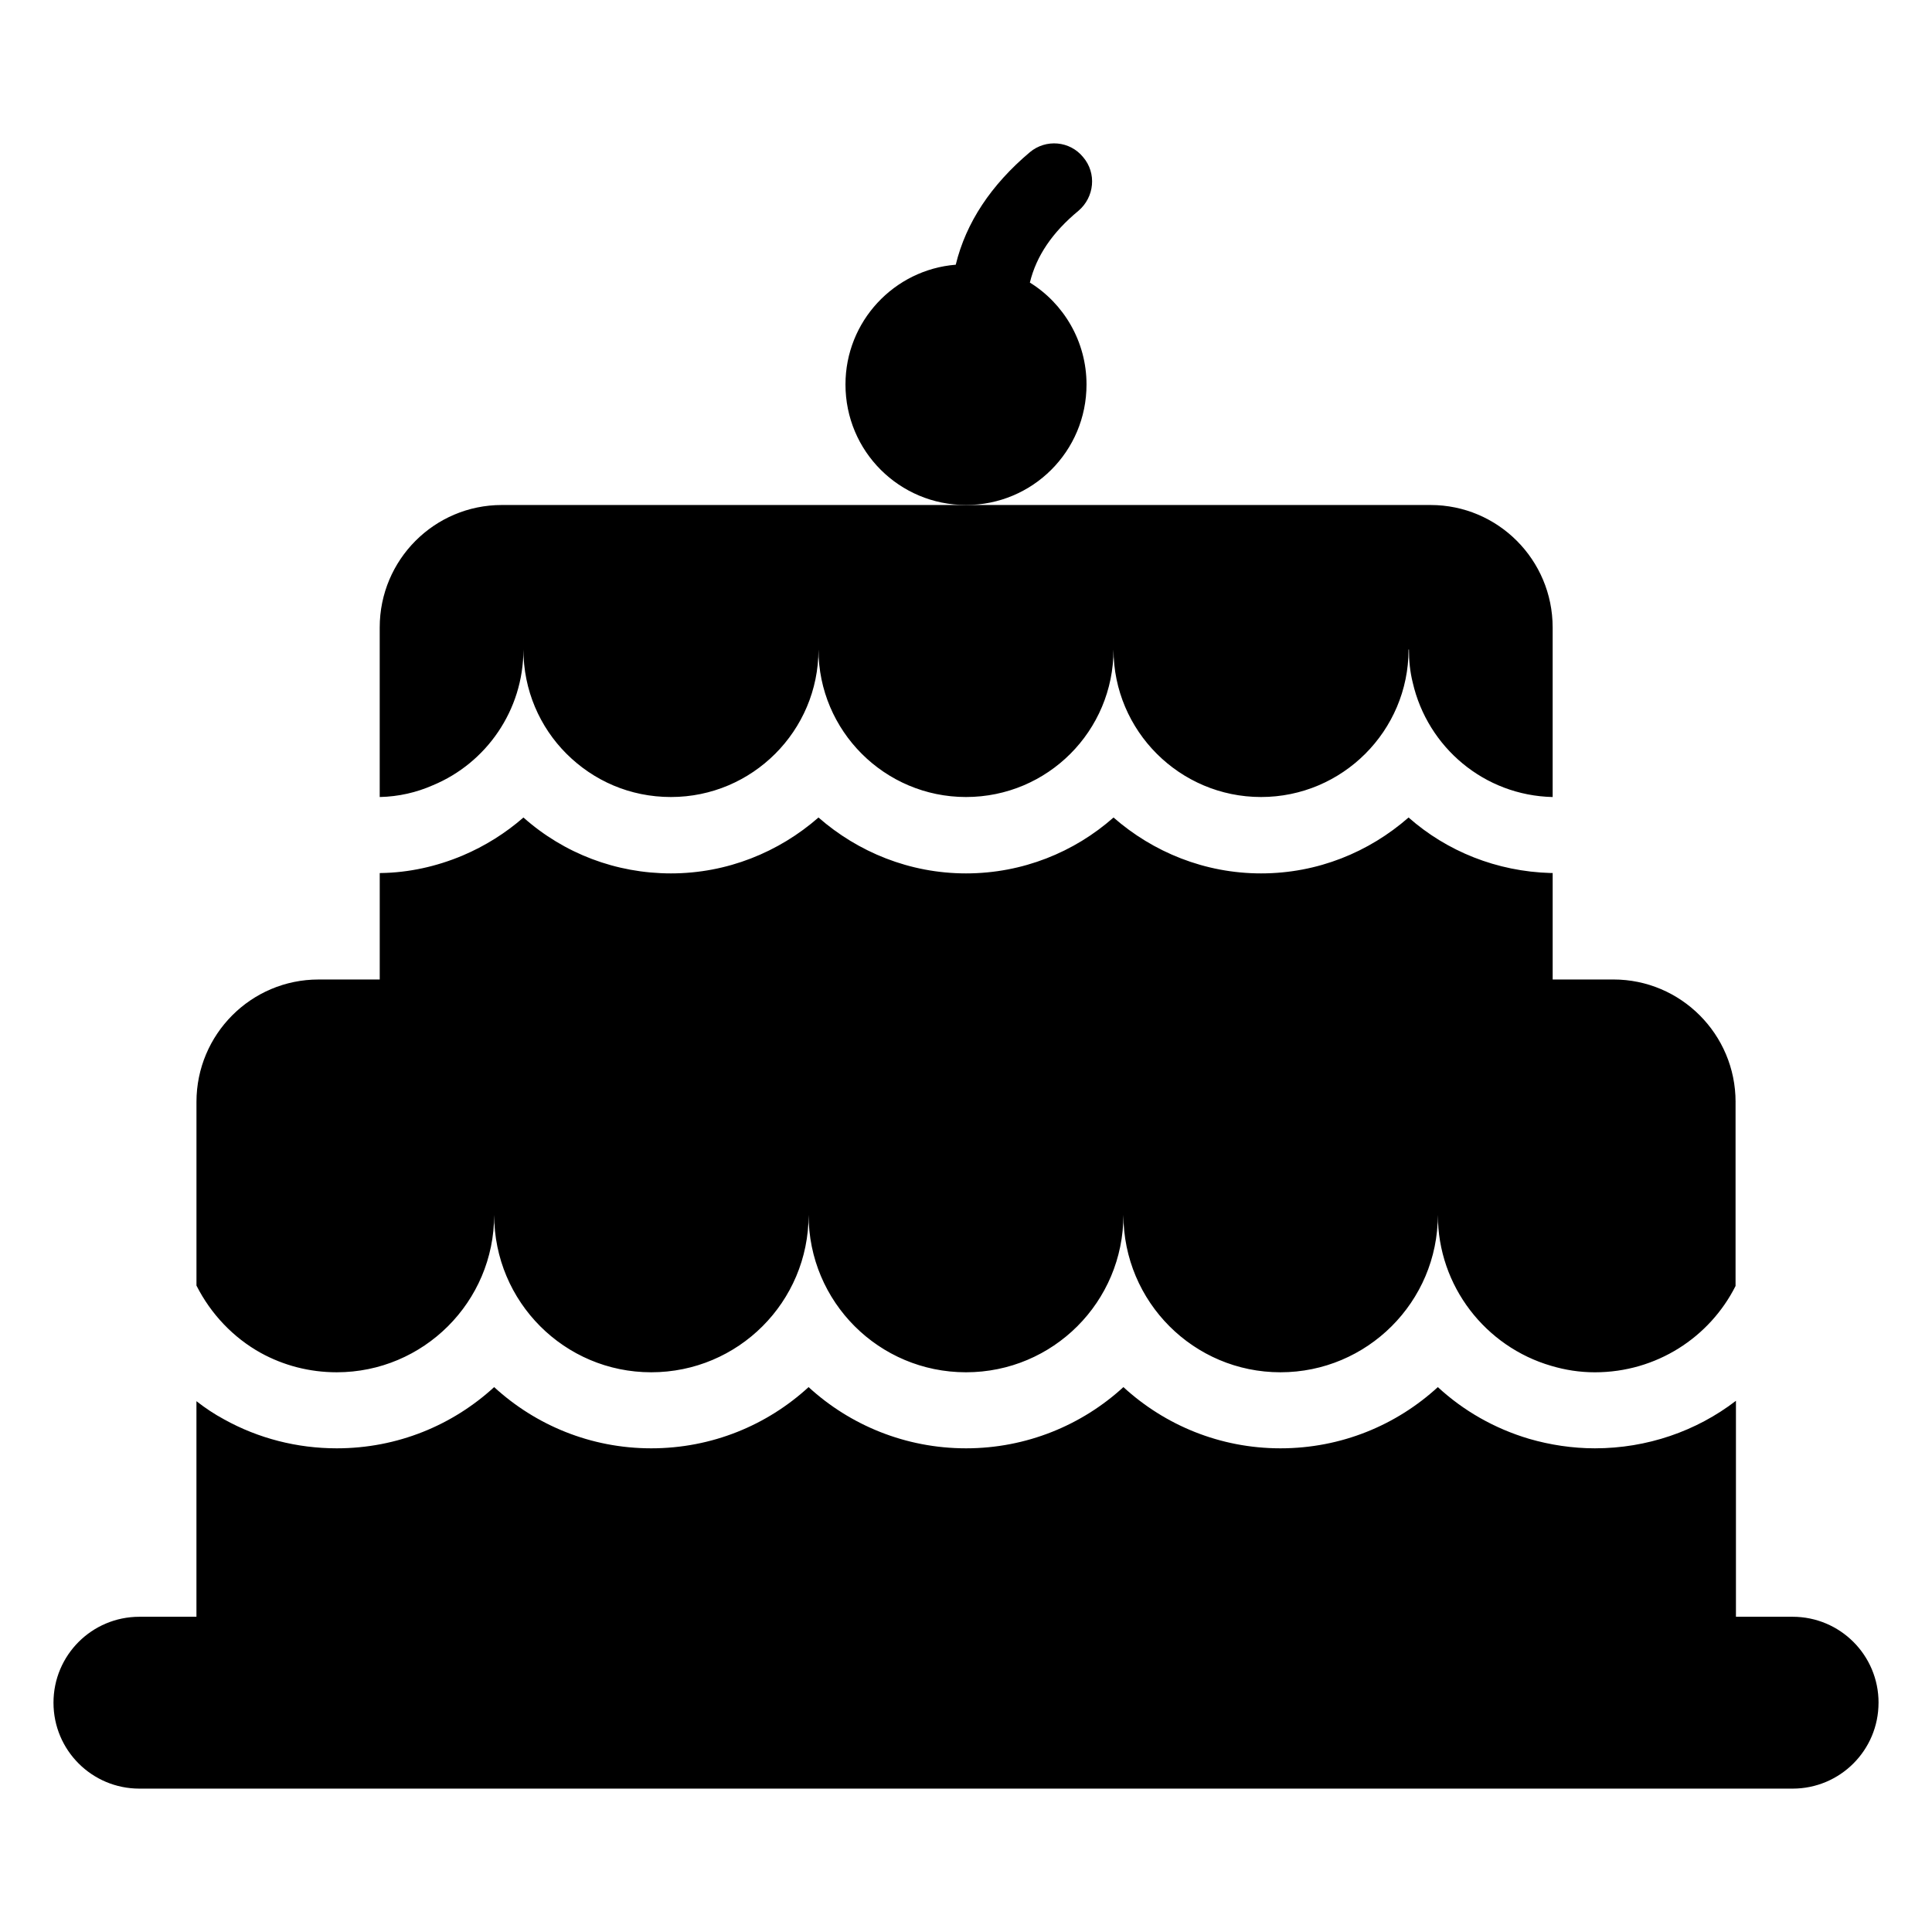
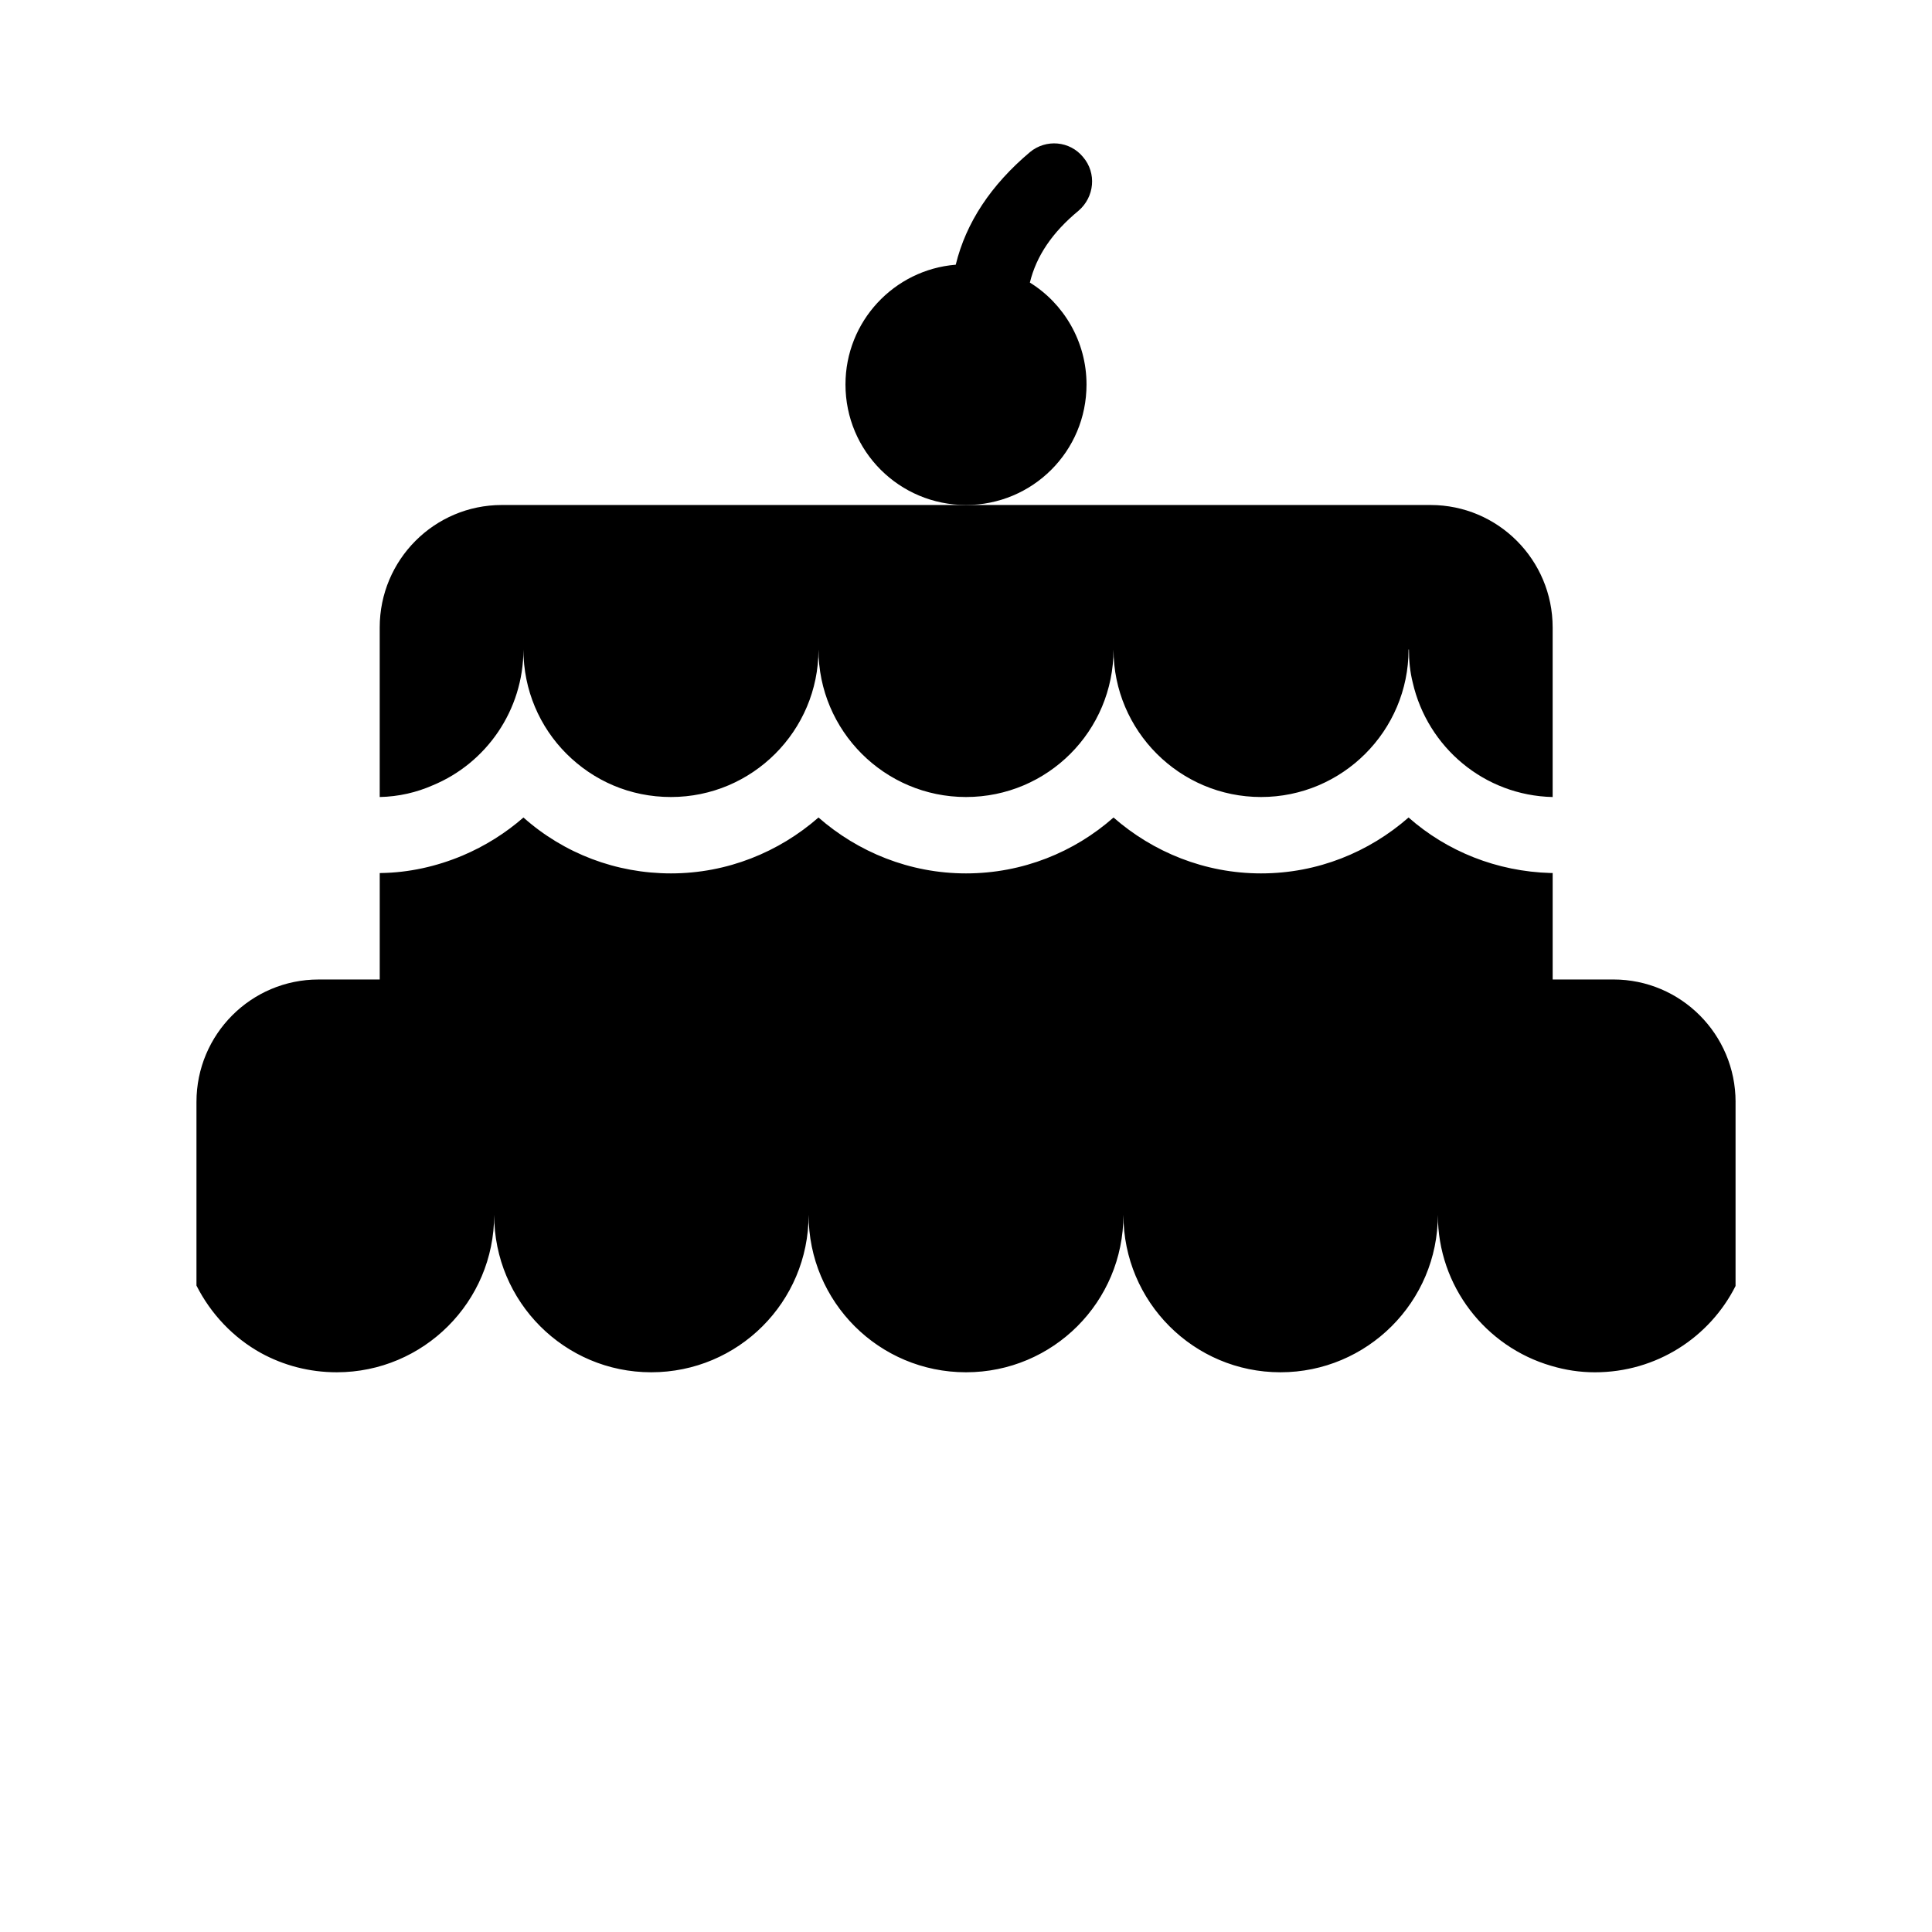
<svg xmlns="http://www.w3.org/2000/svg" fill="#000000" width="800px" height="800px" version="1.1" viewBox="144 144 512 512">
  <g>
-     <path d="m641.83 595.23c0 12.594-10.176 22.773-22.773 22.773h-438.11c-12.594 0-22.773-10.176-22.773-22.773 0-12.594 10.176-22.77 22.773-22.77h15.113v-57.133c2.316 1.812 4.734 3.426 7.356 4.836 9.07 5.039 19.348 7.656 29.824 7.656 16.121 0 30.73-6.144 41.715-16.223 10.984 10.078 25.594 16.223 41.613 16.223 16.121 0 30.73-6.144 41.715-16.223 10.984 10.078 25.695 16.223 41.715 16.223 16.02 0 30.73-6.144 41.715-16.223 10.984 10.078 25.594 16.223 41.613 16.223 16.121 0 30.73-6.144 41.715-16.223 6.75 6.246 15.012 10.984 24.184 13.703 5.543 1.613 11.488 2.519 17.434 2.519 13.805 0 26.902-4.535 37.383-12.594v57.234h15.012c12.602 0 22.781 10.176 22.781 22.77z" />
    <path d="m603.94 436.03v48.77c-6.852 13.602-20.957 22.871-37.281 22.871-4.031 0-7.859-0.605-11.586-1.715-17.332-5.039-30.027-21.059-30.027-40.004 0 23.074-18.742 41.715-41.715 41.715-22.973 0-41.613-18.641-41.613-41.715 0 23.074-18.641 41.715-41.715 41.715-23.074 0-41.715-18.641-41.715-41.715 0 23.074-18.641 41.715-41.715 41.715-22.973 0-41.613-18.641-41.613-41.715 0 23.074-18.742 41.715-41.715 41.715-7.254 0-14.105-1.816-20.152-5.141-7.254-4.031-13.199-10.277-17.027-17.836v-48.668c0-17.938 14.508-32.445 32.344-32.445h16.223v-28.215h0.301c7.356-0.102 14.711-1.715 21.664-4.637 5.945-2.519 11.387-5.945 16.121-10.078 10.781 9.574 24.586 14.812 39.094 14.812 14.914 0 28.617-5.644 39.094-14.812 10.48 9.168 24.184 14.812 39.094 14.812 15.012 0 28.719-5.644 39.094-14.812 10.48 9.168 24.184 14.812 39.094 14.812 15.012 0 28.617-5.644 39.094-14.812 10.176 8.969 23.375 14.309 37.684 14.711h0.504v28.215h16.121c17.84 0.012 32.352 14.523 32.352 32.457z" />
    <path d="m555.47 310.28v44.941c-18.137-0.402-33.152-13.199-37.082-30.328-0.707-2.82-1.008-5.742-1.008-8.766l-0.098-0.004c0 21.562-17.535 39.094-39.094 39.094-21.562 0-39.094-17.535-39.094-39.094 0 21.562-17.434 39.094-39.094 39.094-21.562 0-39.094-17.535-39.094-39.094 0 21.562-17.531 39.094-39.094 39.094-10.883 0-20.555-4.332-27.711-11.488-7.055-7.055-11.387-16.828-11.387-27.609 0 16.121-9.875 30.129-23.98 35.973-4.332 1.914-9.07 3.023-14.105 3.125v-44.941c0-17.938 14.508-32.445 32.344-32.445h246.16c17.828 0.004 32.336 14.512 32.336 32.449z" />
    <path d="m400 277.83c-17.633 0-31.941-14.207-31.941-31.941 0-16.727 12.898-30.43 29.223-31.738 2.719-11.184 9.371-21.16 19.648-29.824 4.231-3.527 10.578-3.023 14.105 1.309 3.629 4.231 3.023 10.578-1.211 14.207-6.953 5.742-11.184 11.992-12.898 19.043 8.969 5.543 15.012 15.617 15.012 27.004 0.004 17.734-14.305 31.941-31.938 31.941z" />
  </g>
</svg>